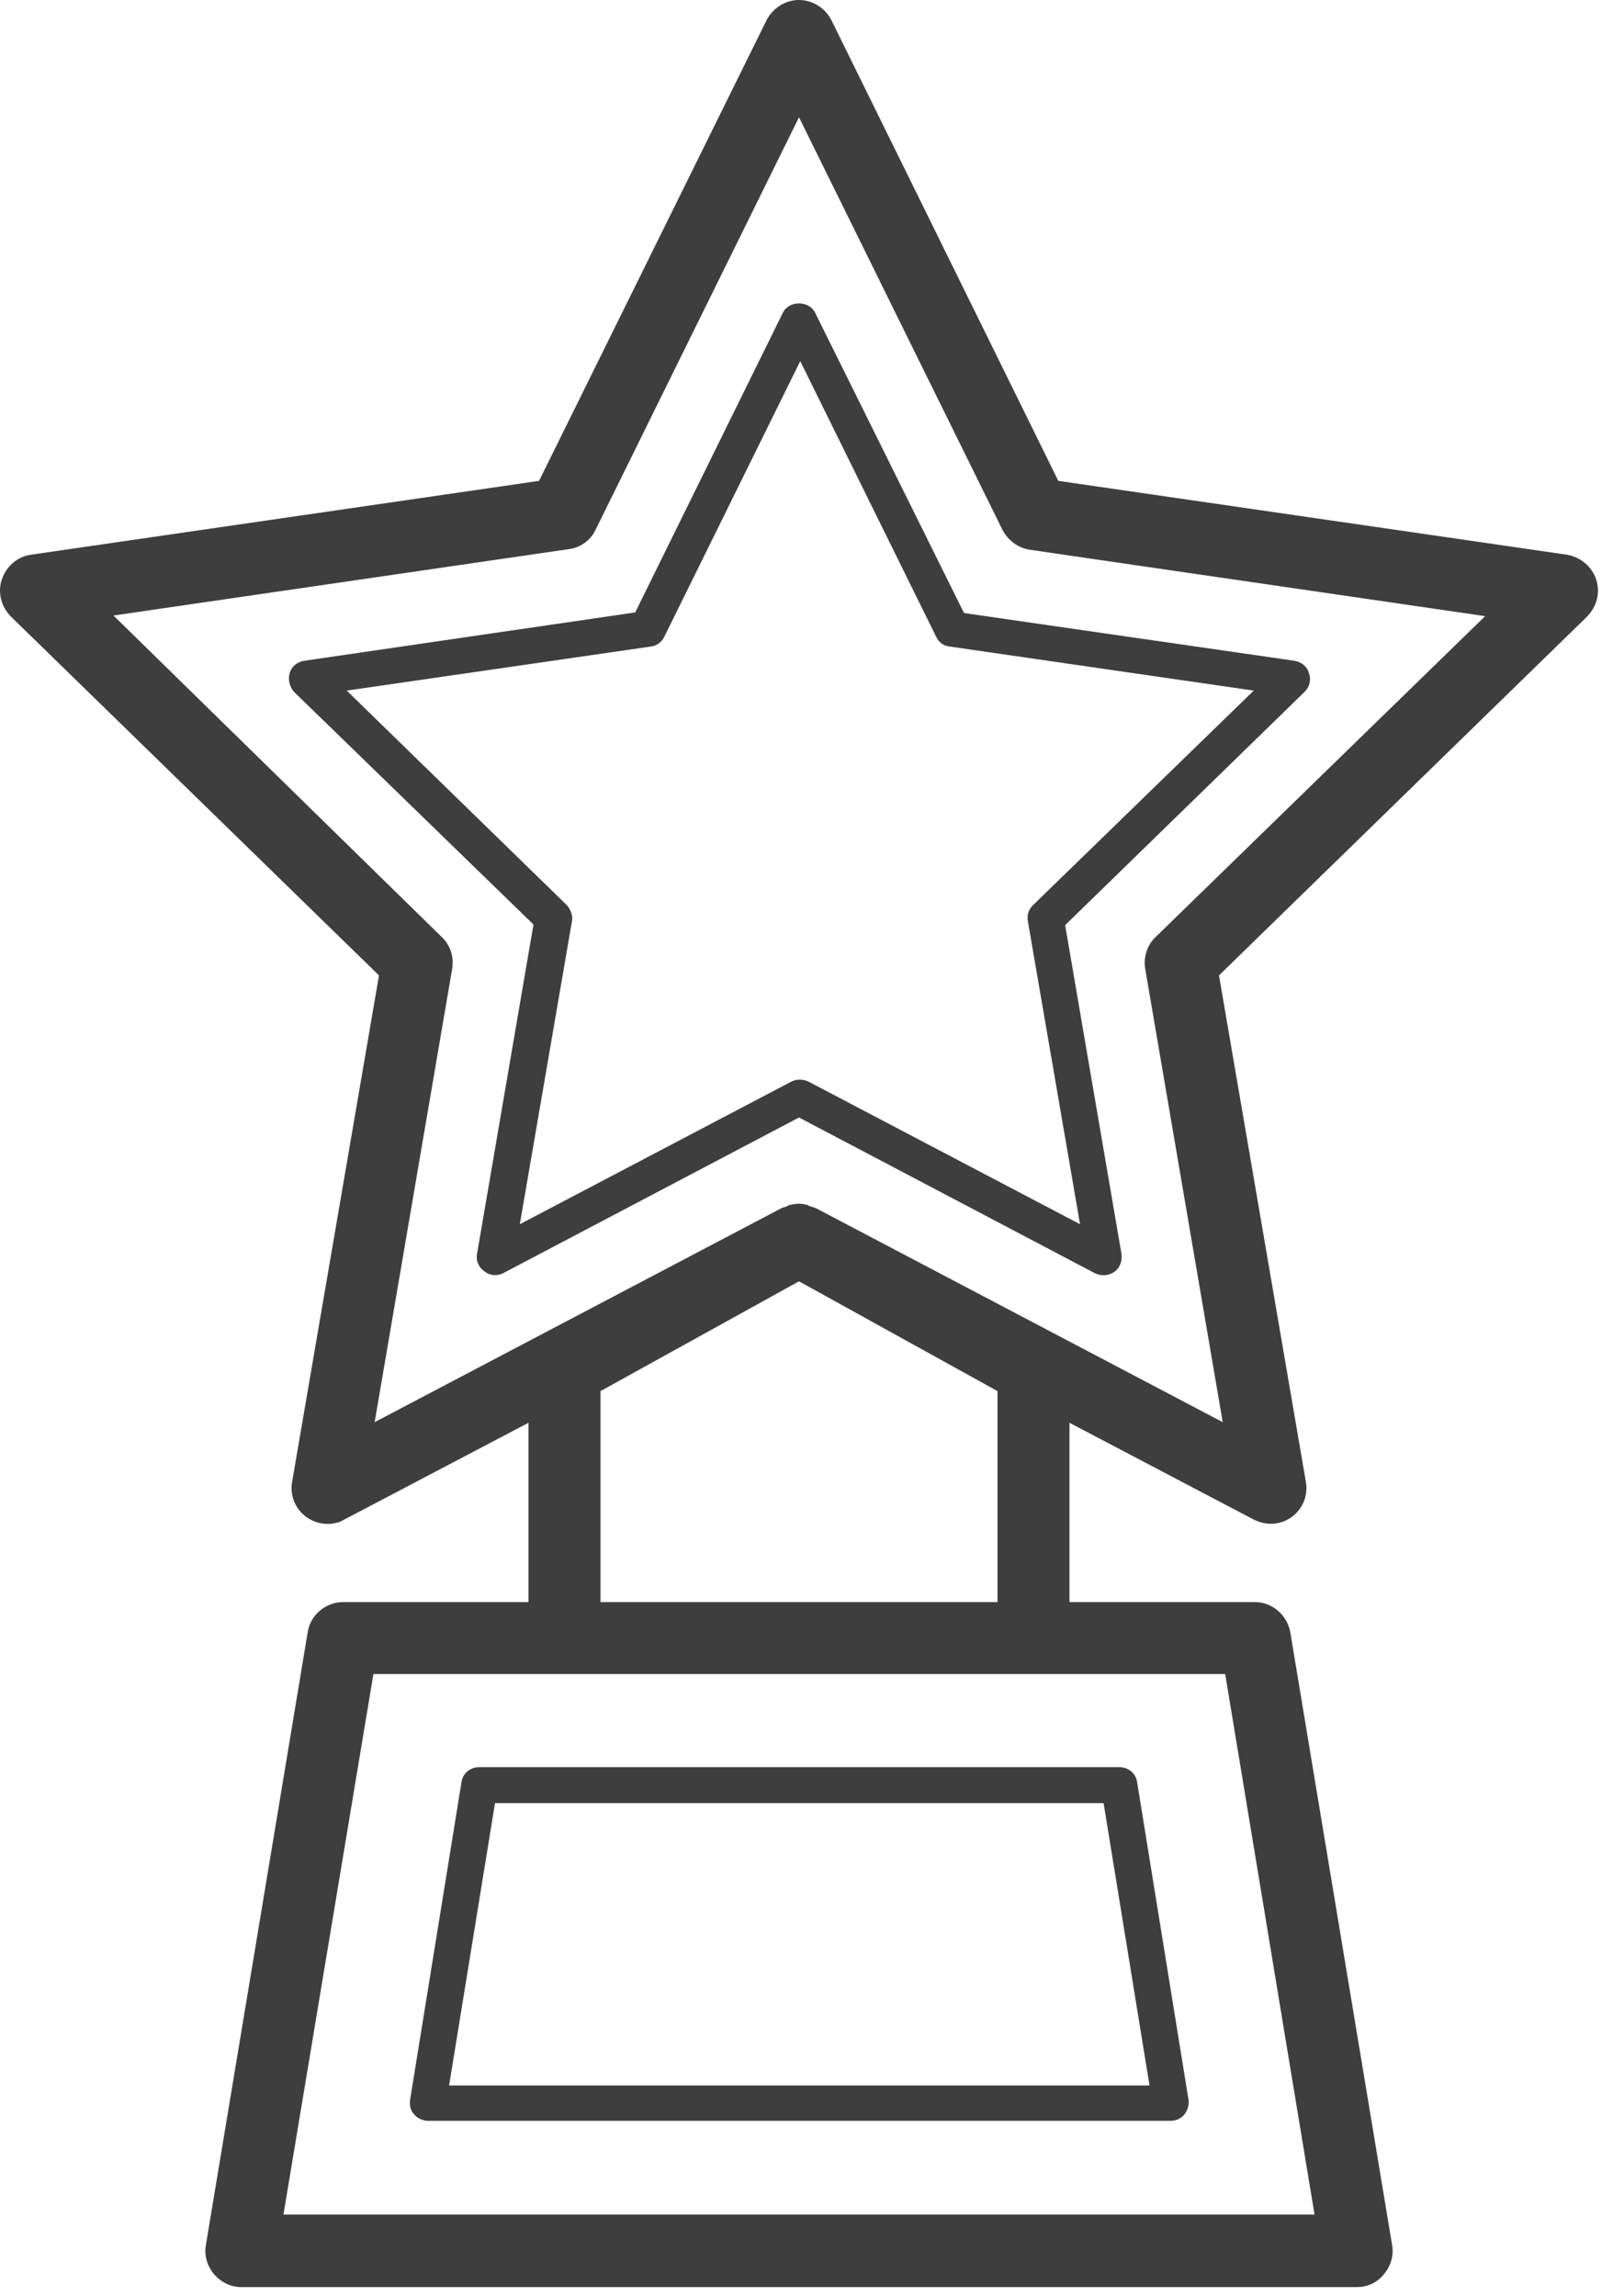
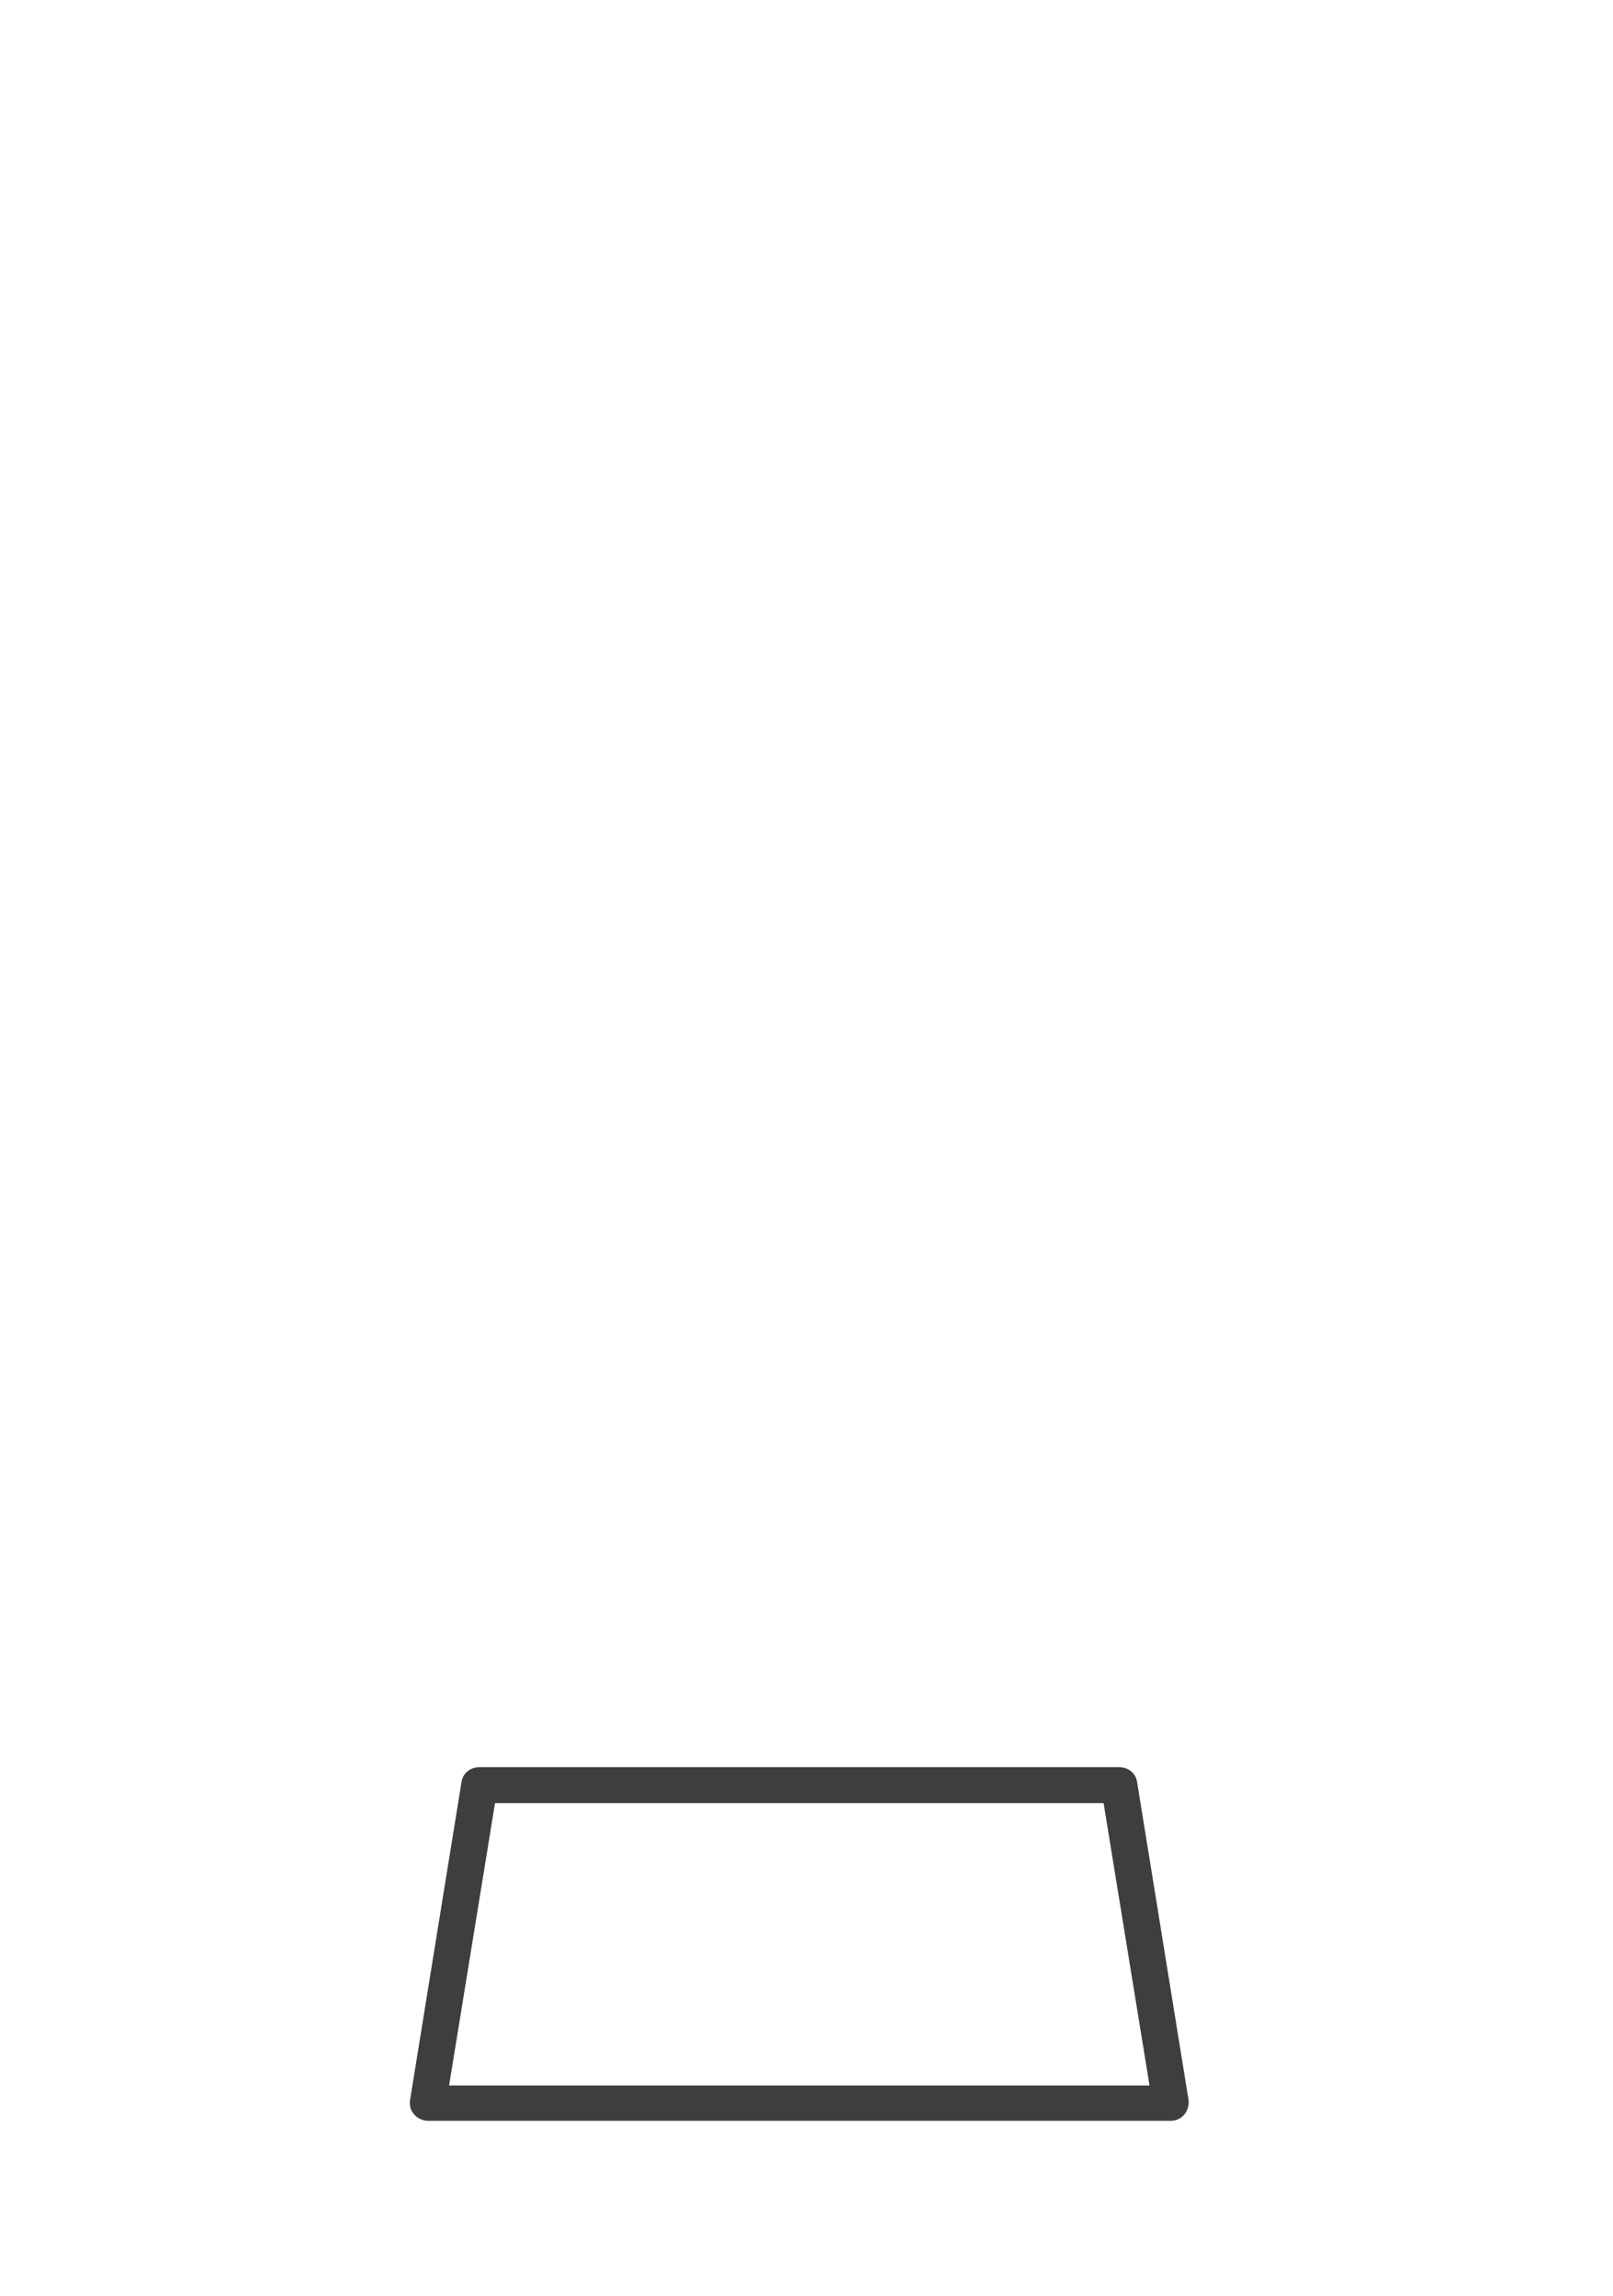
<svg xmlns="http://www.w3.org/2000/svg" width="26" height="37" viewBox="0 0 26 37" fill="none">
  <path d="M7.439 28.72L6.609 33.85C6.599 33.93 6.619 34.02 6.679 34.08C6.729 34.14 6.819 34.18 6.899 34.18H18.869C18.959 34.18 19.039 34.14 19.089 34.08C19.139 34.02 19.169 33.93 19.159 33.85L18.329 28.72C18.309 28.58 18.189 28.48 18.039 28.48H7.729C7.579 28.48 7.459 28.58 7.439 28.72ZM17.789 29.06L18.529 33.61H7.239L7.979 29.06H17.789Z" fill="#3E3E3E" />
-   <path d="M25.729 9.34C25.659 9.13 25.479 8.98 25.259 8.94L17.059 7.75L13.399 0.32C13.299 0.13 13.099 0 12.879 0C12.659 0 12.459 0.13 12.359 0.32L8.689 7.75L0.499 8.94C0.279 8.97 0.099 9.13 0.029 9.34C-0.041 9.55 0.019 9.78 0.179 9.94L6.109 15.72L4.709 23.88C4.669 24.1 4.759 24.32 4.939 24.45C5.039 24.52 5.159 24.56 5.279 24.56C5.369 24.56 5.469 24.54 5.549 24.49L8.519 22.93V25.82H5.529C5.249 25.82 4.999 26.03 4.959 26.31L3.319 36.18C3.289 36.35 3.339 36.52 3.449 36.65C3.559 36.78 3.719 36.86 3.889 36.86H21.869C22.039 36.86 22.199 36.79 22.309 36.65C22.419 36.52 22.469 36.35 22.439 36.18L20.799 26.31C20.749 26.03 20.509 25.82 20.229 25.82H17.239V22.93L20.209 24.49C20.409 24.59 20.639 24.58 20.819 24.45C20.999 24.32 21.089 24.1 21.049 23.88L19.649 15.72L25.579 9.94C25.739 9.78 25.799 9.55 25.729 9.34ZM21.189 35.69H4.569L6.019 26.98H9.099H16.669H19.749L21.189 35.69ZM9.679 25.82V22.42L12.879 20.65L16.079 22.42V25.82H9.679ZM18.629 15.1C18.489 15.23 18.429 15.43 18.459 15.61L19.709 22.92L13.149 19.47C13.119 19.46 13.089 19.45 13.059 19.44C13.049 19.44 13.029 19.43 13.019 19.42C12.979 19.41 12.929 19.4 12.879 19.4C12.879 19.4 12.879 19.4 12.869 19.4C12.819 19.4 12.779 19.41 12.729 19.42C12.719 19.42 12.699 19.43 12.689 19.44C12.659 19.45 12.629 19.46 12.599 19.47L6.039 22.92L7.289 15.61C7.319 15.42 7.259 15.23 7.119 15.1L1.829 9.92L9.169 8.85C9.349 8.83 9.519 8.71 9.599 8.54L12.879 1.89L16.159 8.54C16.249 8.71 16.409 8.83 16.599 8.86L23.939 9.93L18.629 15.1Z" fill="#3E3E3E" />
-   <path d="M13.139 5.04C13.039 4.84 12.719 4.84 12.619 5.04L10.239 9.87L4.899 10.65C4.789 10.67 4.699 10.74 4.669 10.85C4.639 10.95 4.669 11.07 4.739 11.15L8.599 14.9L7.689 20.21C7.669 20.32 7.719 20.43 7.809 20.49C7.859 20.53 7.919 20.55 7.979 20.55C8.029 20.55 8.069 20.54 8.109 20.52L12.879 18.01L17.649 20.52C17.749 20.57 17.869 20.56 17.959 20.5C18.049 20.44 18.089 20.33 18.079 20.22L17.169 14.91L21.029 11.15C21.109 11.07 21.139 10.96 21.099 10.85C21.069 10.74 20.979 10.67 20.869 10.65L15.539 9.88L13.139 5.04ZM16.649 14.59C16.579 14.66 16.549 14.75 16.569 14.85L17.409 19.73L13.029 17.43C12.939 17.39 12.839 17.39 12.759 17.43L8.379 19.73L9.219 14.85C9.239 14.76 9.199 14.66 9.139 14.59L5.589 11.13L10.489 10.42C10.579 10.41 10.669 10.35 10.709 10.26L12.899 5.82L15.089 10.26C15.129 10.35 15.209 10.41 15.309 10.42L20.209 11.13L16.649 14.59Z" fill="#3E3E3E" />
</svg>